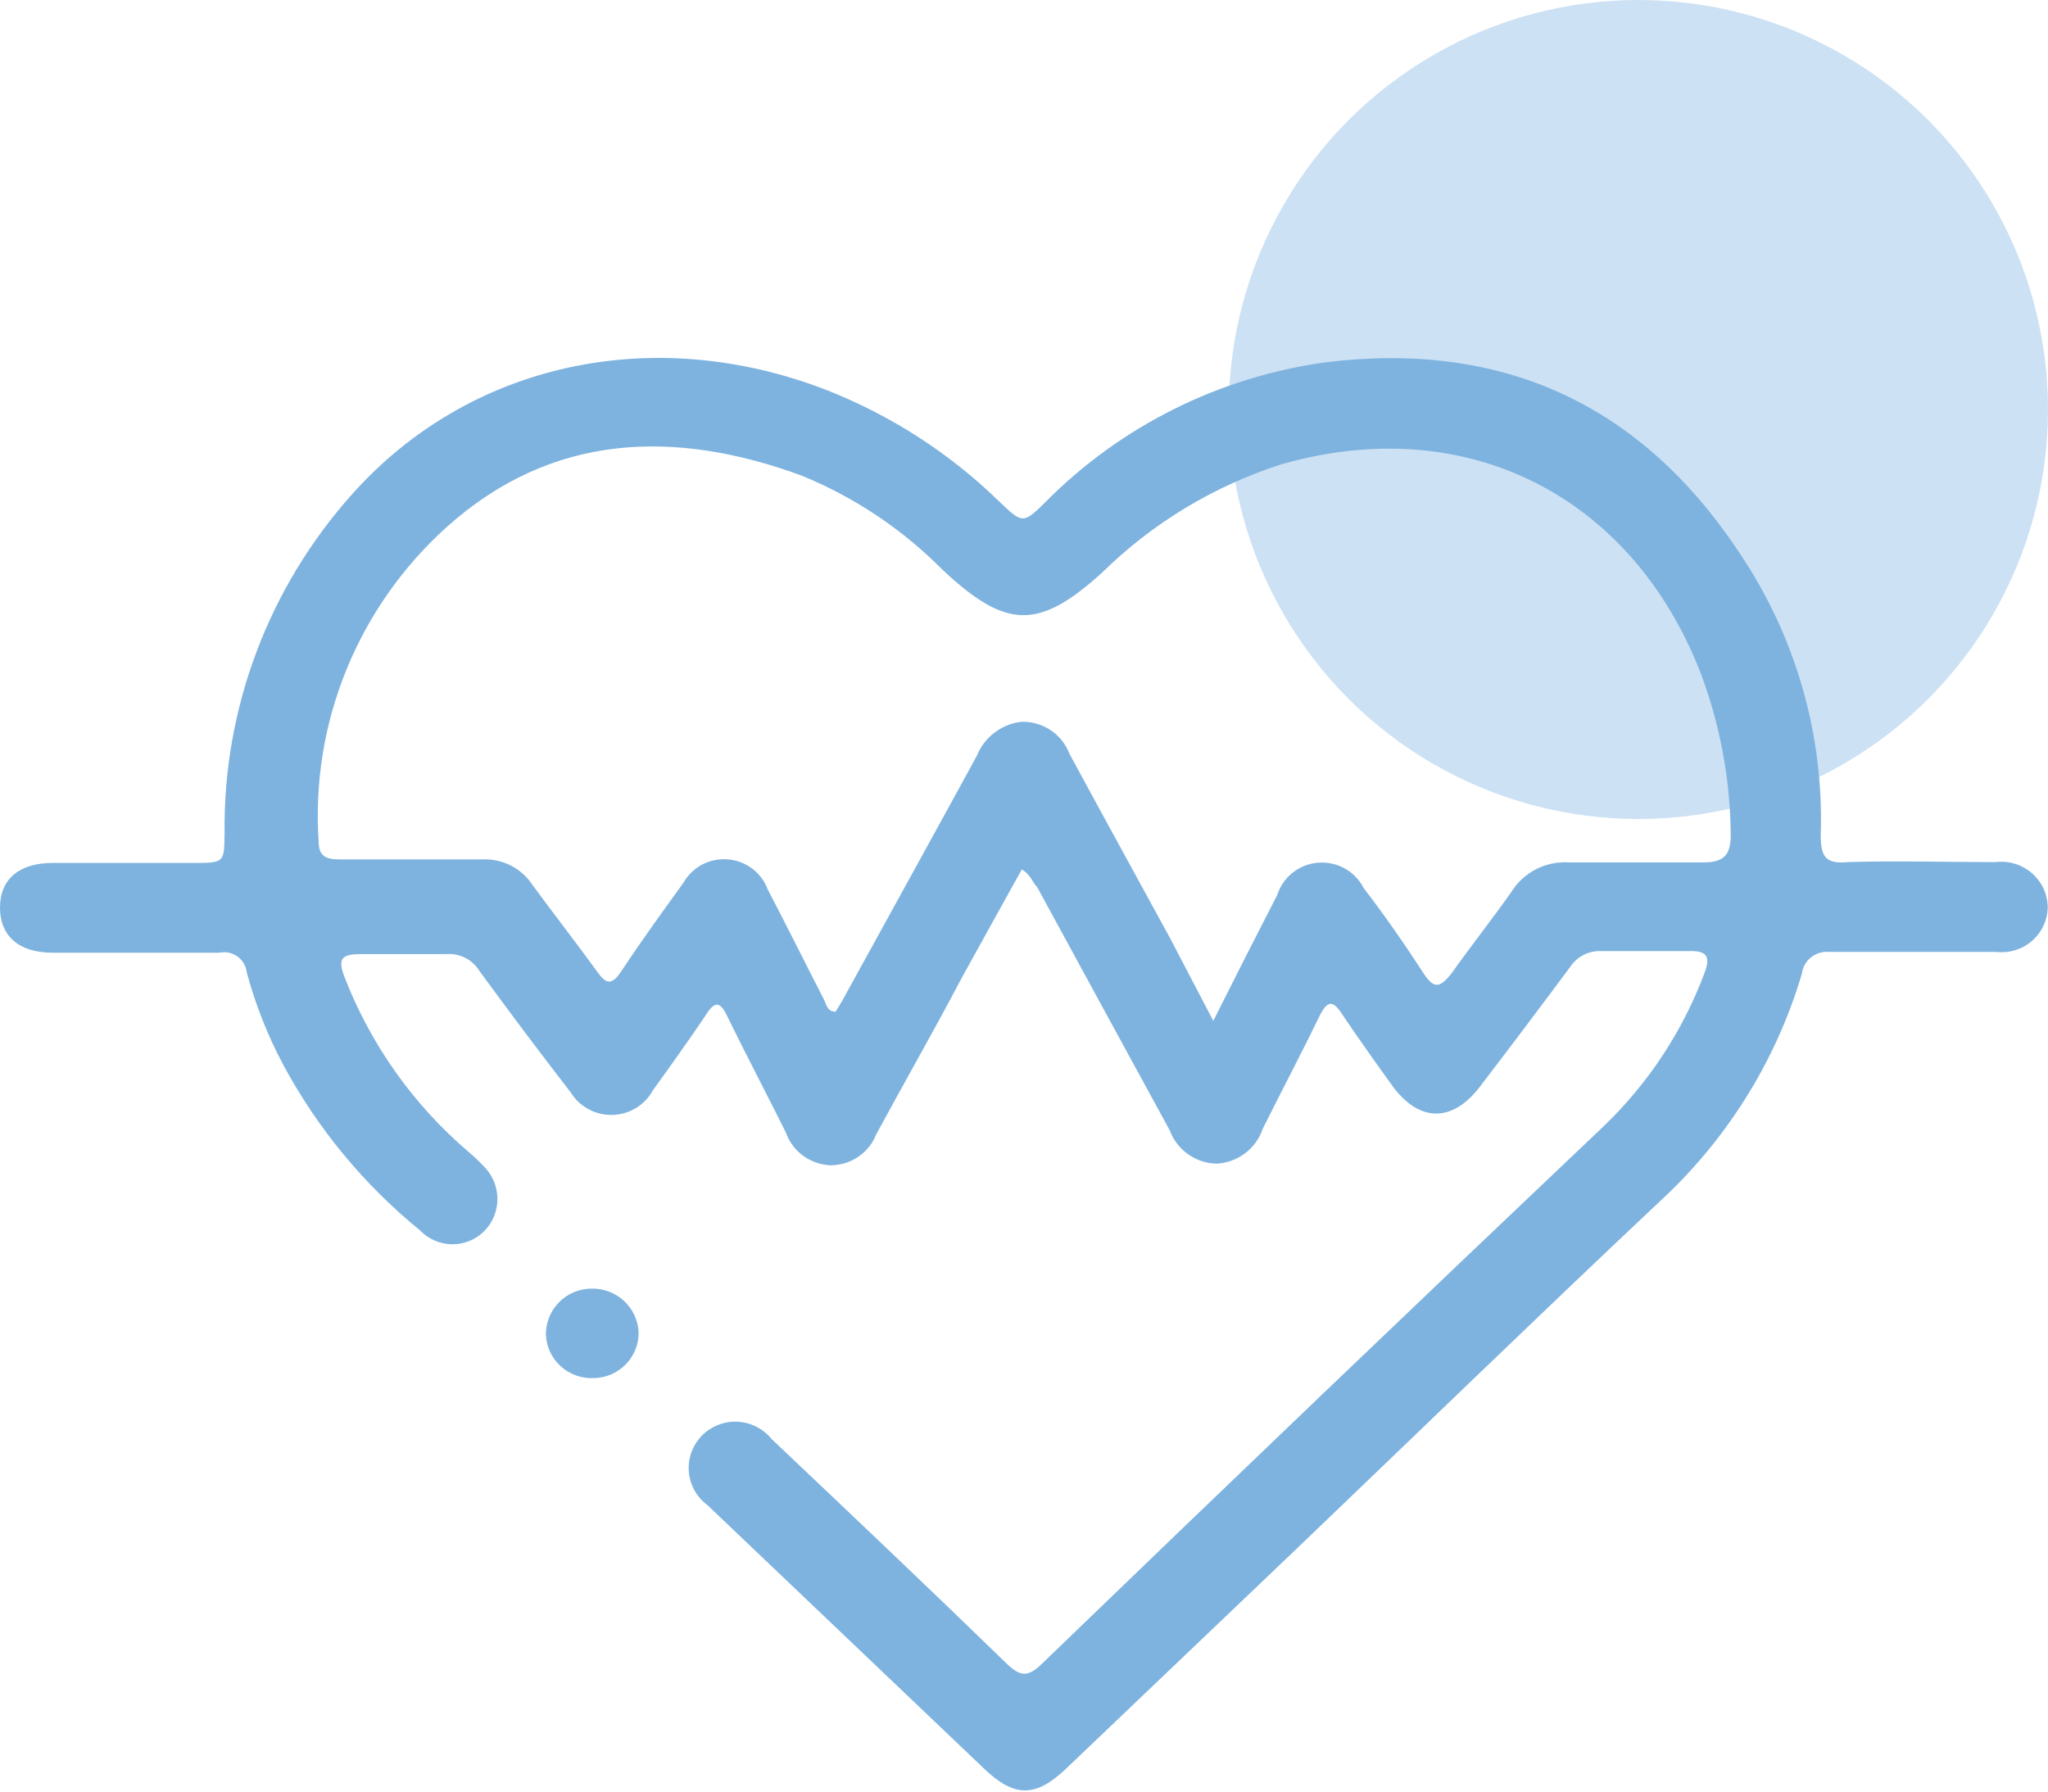
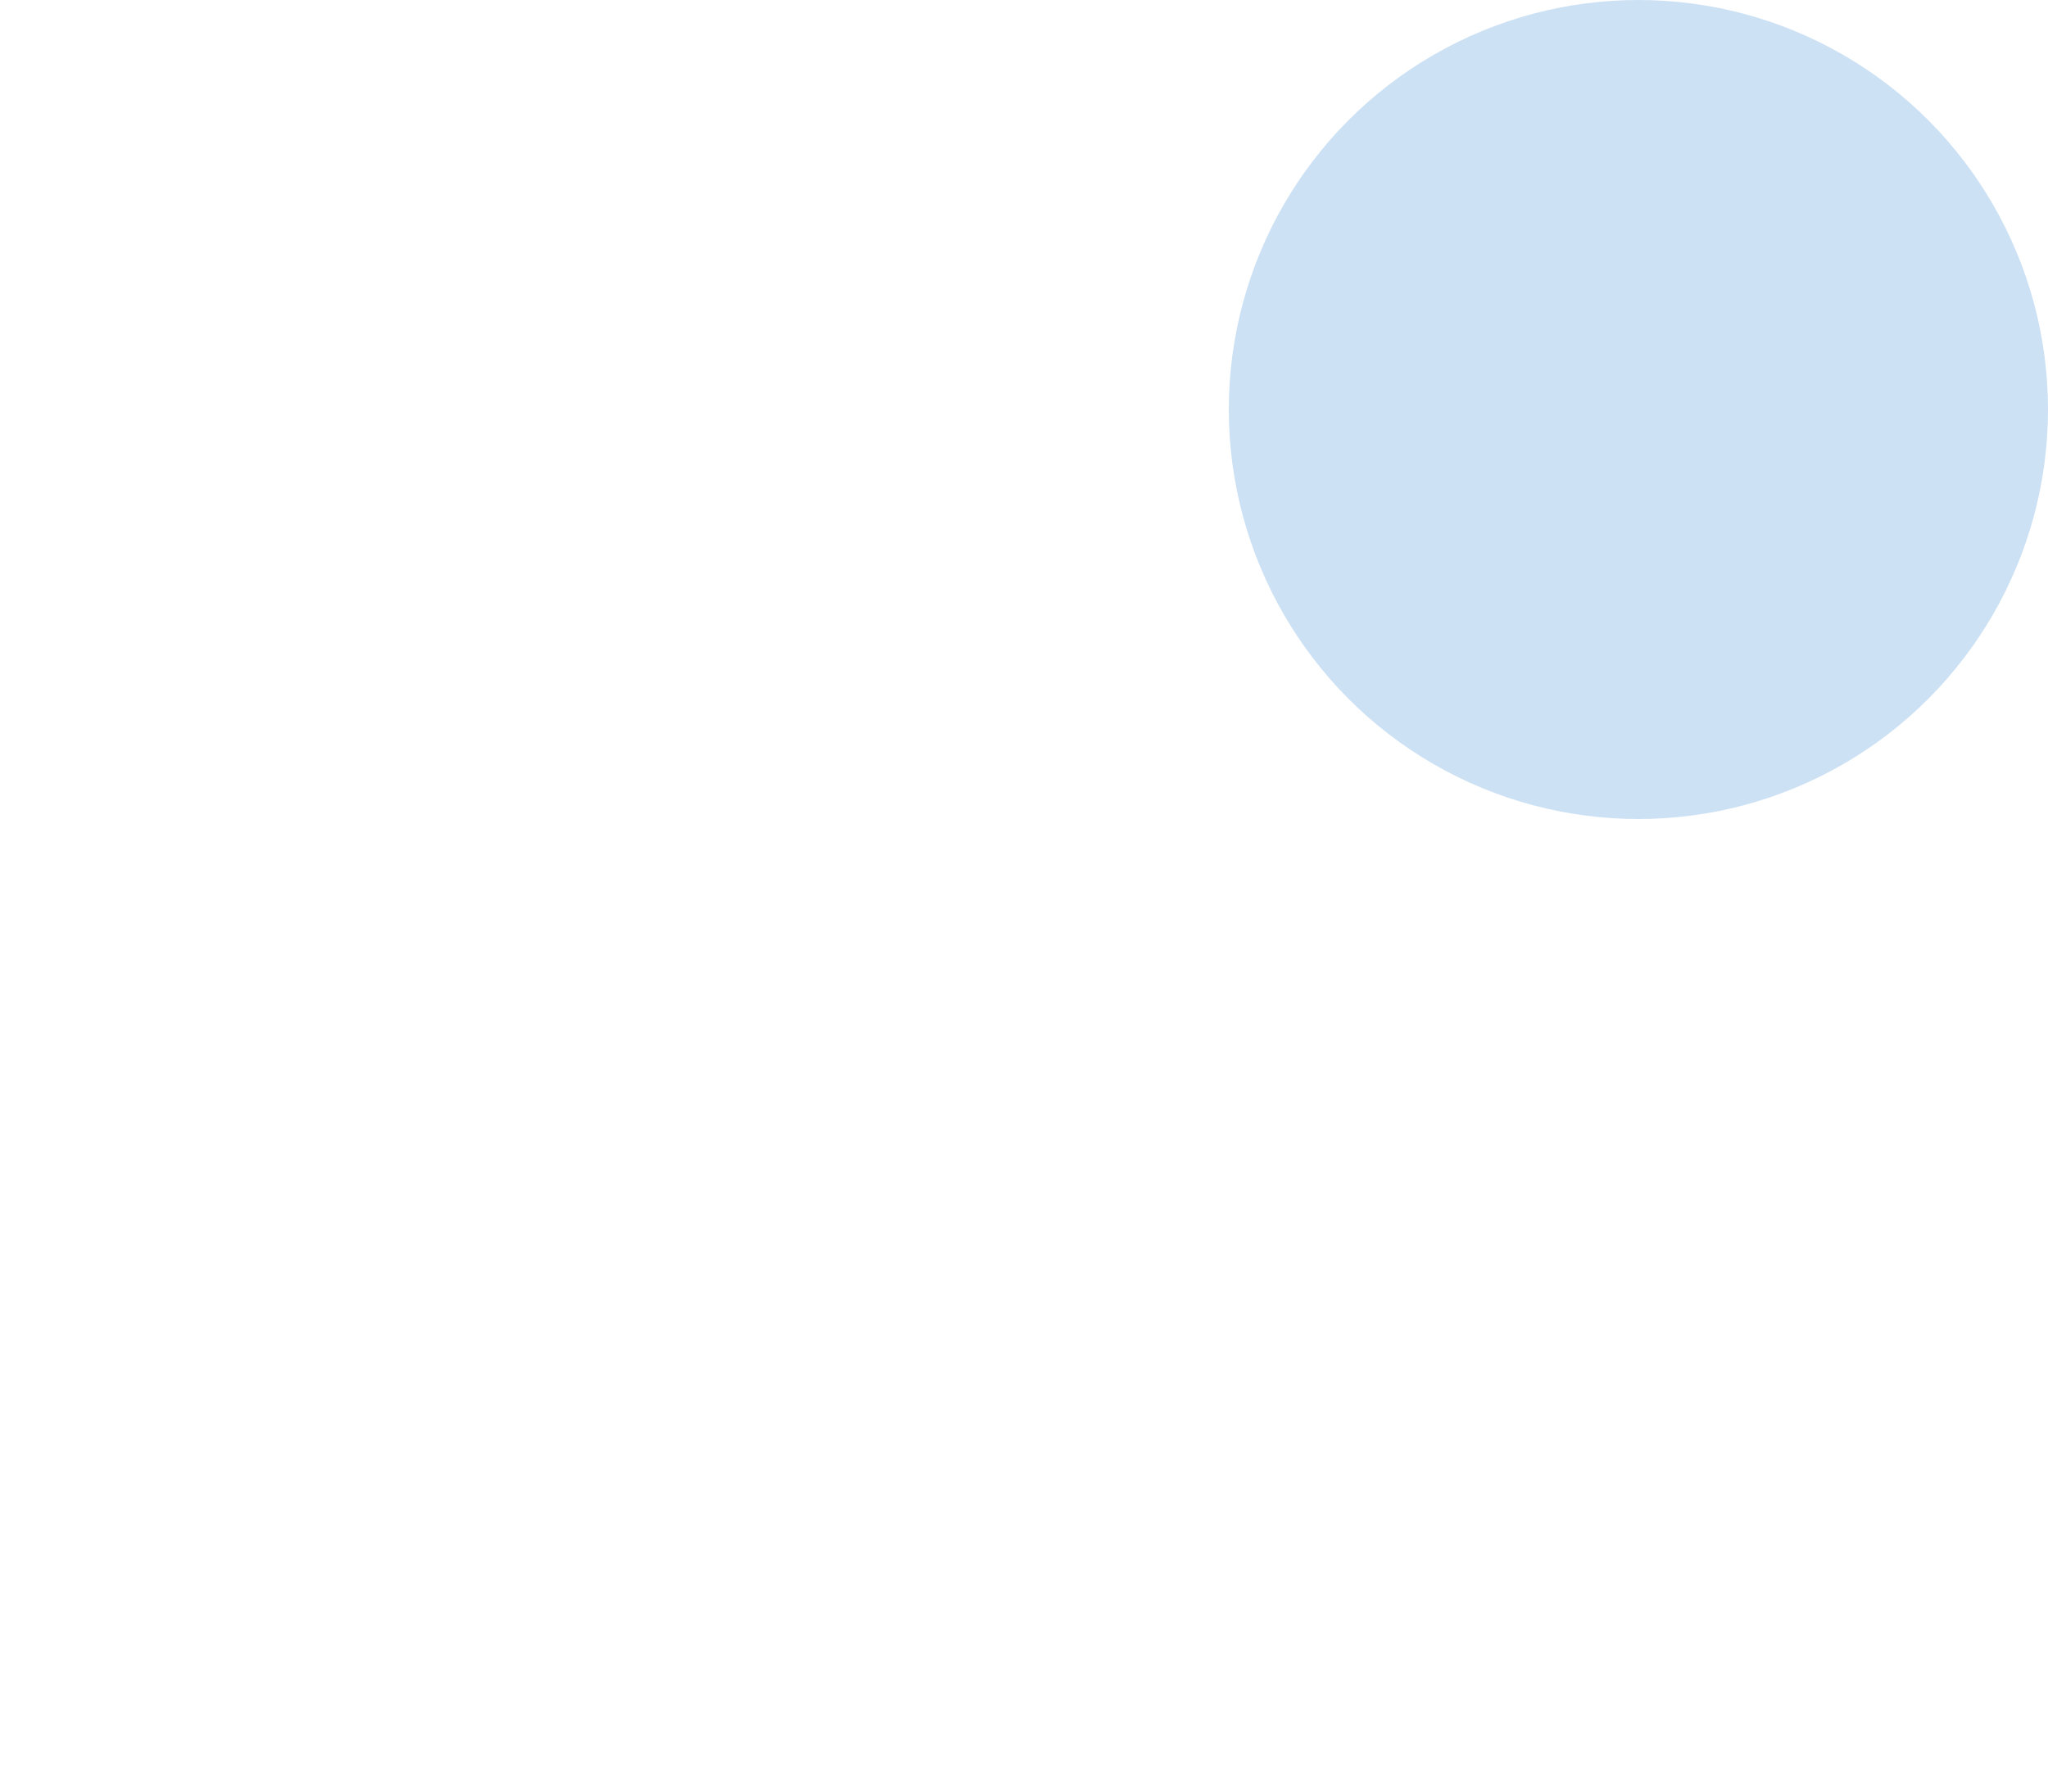
<svg xmlns="http://www.w3.org/2000/svg" fill="none" viewBox="0 0 40 35" height="35" width="40">
  <circle fill="#CDE1F4" r="8" cy="8" cx="32" />
  <g clip-path="url(#clip0_2001_31)">
-     <path fill="#7EB3DF" d="M19.957 16.985C19.562 17.693 19.177 18.395 18.787 19.098C18.253 20.112 17.671 21.132 17.115 22.157C17.046 22.336 16.923 22.491 16.762 22.599C16.602 22.708 16.412 22.765 16.218 22.765C16.024 22.756 15.838 22.69 15.682 22.575C15.527 22.46 15.41 22.302 15.347 22.12C14.968 21.359 14.573 20.609 14.199 19.843C14.06 19.552 13.953 19.558 13.777 19.843C13.445 20.334 13.098 20.82 12.751 21.301C12.674 21.443 12.56 21.562 12.422 21.646C12.283 21.73 12.125 21.777 11.962 21.781C11.8 21.785 11.639 21.747 11.496 21.67C11.353 21.593 11.233 21.481 11.148 21.343C10.54 20.556 9.941 19.759 9.359 18.961C9.292 18.854 9.196 18.767 9.082 18.71C8.968 18.653 8.84 18.628 8.713 18.639C8.178 18.639 7.596 18.639 7.041 18.639C6.667 18.639 6.597 18.734 6.725 19.077C7.236 20.404 8.073 21.584 9.161 22.511C9.259 22.594 9.352 22.682 9.439 22.775C9.61 22.94 9.709 23.164 9.715 23.4C9.721 23.636 9.634 23.865 9.471 24.038C9.39 24.123 9.292 24.191 9.183 24.237C9.074 24.284 8.957 24.308 8.838 24.308C8.72 24.308 8.602 24.284 8.493 24.237C8.385 24.191 8.286 24.123 8.205 24.038C7.109 23.144 6.201 22.045 5.534 20.805C5.227 20.229 4.987 19.621 4.818 18.992C4.812 18.931 4.792 18.873 4.76 18.82C4.729 18.767 4.687 18.721 4.637 18.685C4.586 18.649 4.529 18.624 4.468 18.611C4.407 18.599 4.345 18.599 4.284 18.612C3.216 18.612 2.11 18.612 1.026 18.612C0.369 18.612 0 18.285 0 17.73C0 17.175 0.374 16.858 1.031 16.858H3.771C4.386 16.858 4.38 16.858 4.386 16.261C4.361 13.831 5.248 11.478 6.875 9.657C9.167 7.085 12.751 6.313 16.127 7.613C17.395 8.109 18.549 8.853 19.519 9.8C19.973 10.233 19.984 10.239 20.427 9.8C21.892 8.323 23.81 7.366 25.881 7.079C29.338 6.651 32.041 7.893 33.958 10.777C35.067 12.411 35.627 14.348 35.561 16.314C35.561 16.731 35.652 16.885 36.095 16.842C37.051 16.811 38.008 16.842 38.969 16.842C39.097 16.826 39.227 16.836 39.35 16.873C39.473 16.91 39.587 16.973 39.684 17.057C39.782 17.141 39.859 17.244 39.913 17.36C39.966 17.476 39.994 17.602 39.995 17.73C39.992 17.854 39.963 17.977 39.909 18.09C39.856 18.202 39.779 18.302 39.684 18.384C39.589 18.466 39.477 18.527 39.357 18.563C39.237 18.6 39.11 18.611 38.985 18.596C37.917 18.596 36.816 18.596 35.726 18.596C35.599 18.584 35.471 18.622 35.371 18.703C35.271 18.782 35.207 18.898 35.192 19.024C34.683 20.742 33.712 22.29 32.382 23.504C30.021 25.728 27.698 27.984 25.358 30.224L20.823 34.551C20.23 35.116 19.813 35.121 19.22 34.551C17.422 32.839 15.621 31.124 13.819 29.405C13.716 29.328 13.629 29.231 13.566 29.119C13.503 29.007 13.465 28.883 13.454 28.755C13.443 28.627 13.459 28.499 13.502 28.378C13.545 28.257 13.613 28.146 13.702 28.053C13.791 27.96 13.9 27.887 14.02 27.839C14.14 27.791 14.269 27.769 14.399 27.774C14.528 27.78 14.655 27.813 14.771 27.871C14.887 27.929 14.989 28.011 15.069 28.111C16.608 29.569 18.146 31.027 19.663 32.501C19.936 32.765 20.085 32.76 20.352 32.501C23.999 28.979 27.655 25.48 31.319 22.004C32.195 21.164 32.868 20.14 33.291 19.008C33.413 18.686 33.339 18.57 32.986 18.58C32.414 18.58 31.843 18.58 31.271 18.58C31.151 18.575 31.03 18.602 30.924 18.658C30.817 18.713 30.727 18.796 30.662 18.897C30.078 19.683 29.489 20.465 28.894 21.243C28.36 21.93 27.73 21.919 27.217 21.243C26.875 20.768 26.538 20.297 26.212 19.811C26.042 19.547 25.935 19.542 25.791 19.811C25.427 20.562 25.037 21.301 24.663 22.051C24.6 22.241 24.48 22.407 24.32 22.528C24.16 22.65 23.967 22.721 23.766 22.733C23.564 22.729 23.369 22.665 23.205 22.549C23.041 22.433 22.916 22.27 22.847 22.083C21.985 20.505 21.122 18.92 20.256 17.328C20.171 17.254 20.139 17.091 19.957 16.985ZM23.697 19.943C24.14 19.061 24.541 18.269 24.947 17.482C25.001 17.31 25.107 17.159 25.249 17.047C25.391 16.935 25.564 16.867 25.746 16.853C25.927 16.839 26.108 16.878 26.267 16.967C26.425 17.055 26.553 17.189 26.634 17.349C27.041 17.878 27.441 18.454 27.81 19.024C28.013 19.331 28.13 19.288 28.344 19.024C28.718 18.496 29.135 17.968 29.509 17.439C29.626 17.245 29.795 17.087 29.998 16.982C30.201 16.878 30.429 16.831 30.657 16.848C31.528 16.848 32.398 16.848 33.269 16.848C33.675 16.848 33.803 16.694 33.803 16.319C33.796 15.237 33.597 14.164 33.216 13.149C31.859 9.663 28.622 8.041 25.027 9.071C23.709 9.494 22.51 10.218 21.528 11.184C20.278 12.32 19.647 12.288 18.408 11.131C17.628 10.342 16.694 9.716 15.662 9.293C13.162 8.374 10.764 8.463 8.718 10.302C7.863 11.074 7.196 12.026 6.764 13.088C6.332 14.149 6.147 15.294 6.223 16.436C6.223 16.721 6.362 16.789 6.624 16.789C7.553 16.789 8.483 16.789 9.412 16.789C9.605 16.779 9.798 16.819 9.97 16.905C10.143 16.992 10.289 17.121 10.395 17.281C10.812 17.851 11.25 18.411 11.667 18.987C11.832 19.22 11.944 19.257 12.126 18.987C12.516 18.395 12.933 17.82 13.349 17.244C13.434 17.094 13.561 16.971 13.714 16.89C13.868 16.81 14.042 16.774 14.215 16.788C14.388 16.802 14.554 16.865 14.692 16.969C14.83 17.073 14.935 17.214 14.995 17.376C15.368 18.089 15.726 18.813 16.095 19.531C16.143 19.621 16.148 19.759 16.32 19.764C16.367 19.684 16.421 19.605 16.469 19.515C17.34 17.931 18.216 16.346 19.081 14.761C19.152 14.583 19.271 14.428 19.424 14.312C19.578 14.195 19.76 14.122 19.952 14.1C20.154 14.095 20.352 14.153 20.52 14.264C20.688 14.376 20.816 14.537 20.887 14.724C21.538 15.928 22.201 17.133 22.858 18.337L23.697 19.943Z" />
-     <path fill="#7EB3DF" d="M11.587 26.922C11.469 26.927 11.352 26.908 11.243 26.867C11.133 26.827 11.032 26.765 10.946 26.686C10.86 26.608 10.791 26.512 10.742 26.407C10.694 26.302 10.667 26.188 10.662 26.072C10.661 25.955 10.683 25.84 10.727 25.731C10.77 25.623 10.835 25.524 10.918 25.441C11 25.358 11.098 25.291 11.207 25.245C11.315 25.199 11.431 25.175 11.549 25.174C11.786 25.168 12.015 25.254 12.188 25.414C12.361 25.575 12.463 25.796 12.473 26.029C12.475 26.146 12.453 26.261 12.409 26.369C12.365 26.477 12.3 26.575 12.218 26.658C12.135 26.741 12.037 26.807 11.929 26.853C11.82 26.898 11.704 26.922 11.587 26.922Z" />
-   </g>
+     </g>
  <defs>
    <clipPath id="clip0_2001_31">
-       <rect transform="translate(0 7)" fill="white" height="28" width="40" />
-     </clipPath>
+       </clipPath>
  </defs>
</svg>